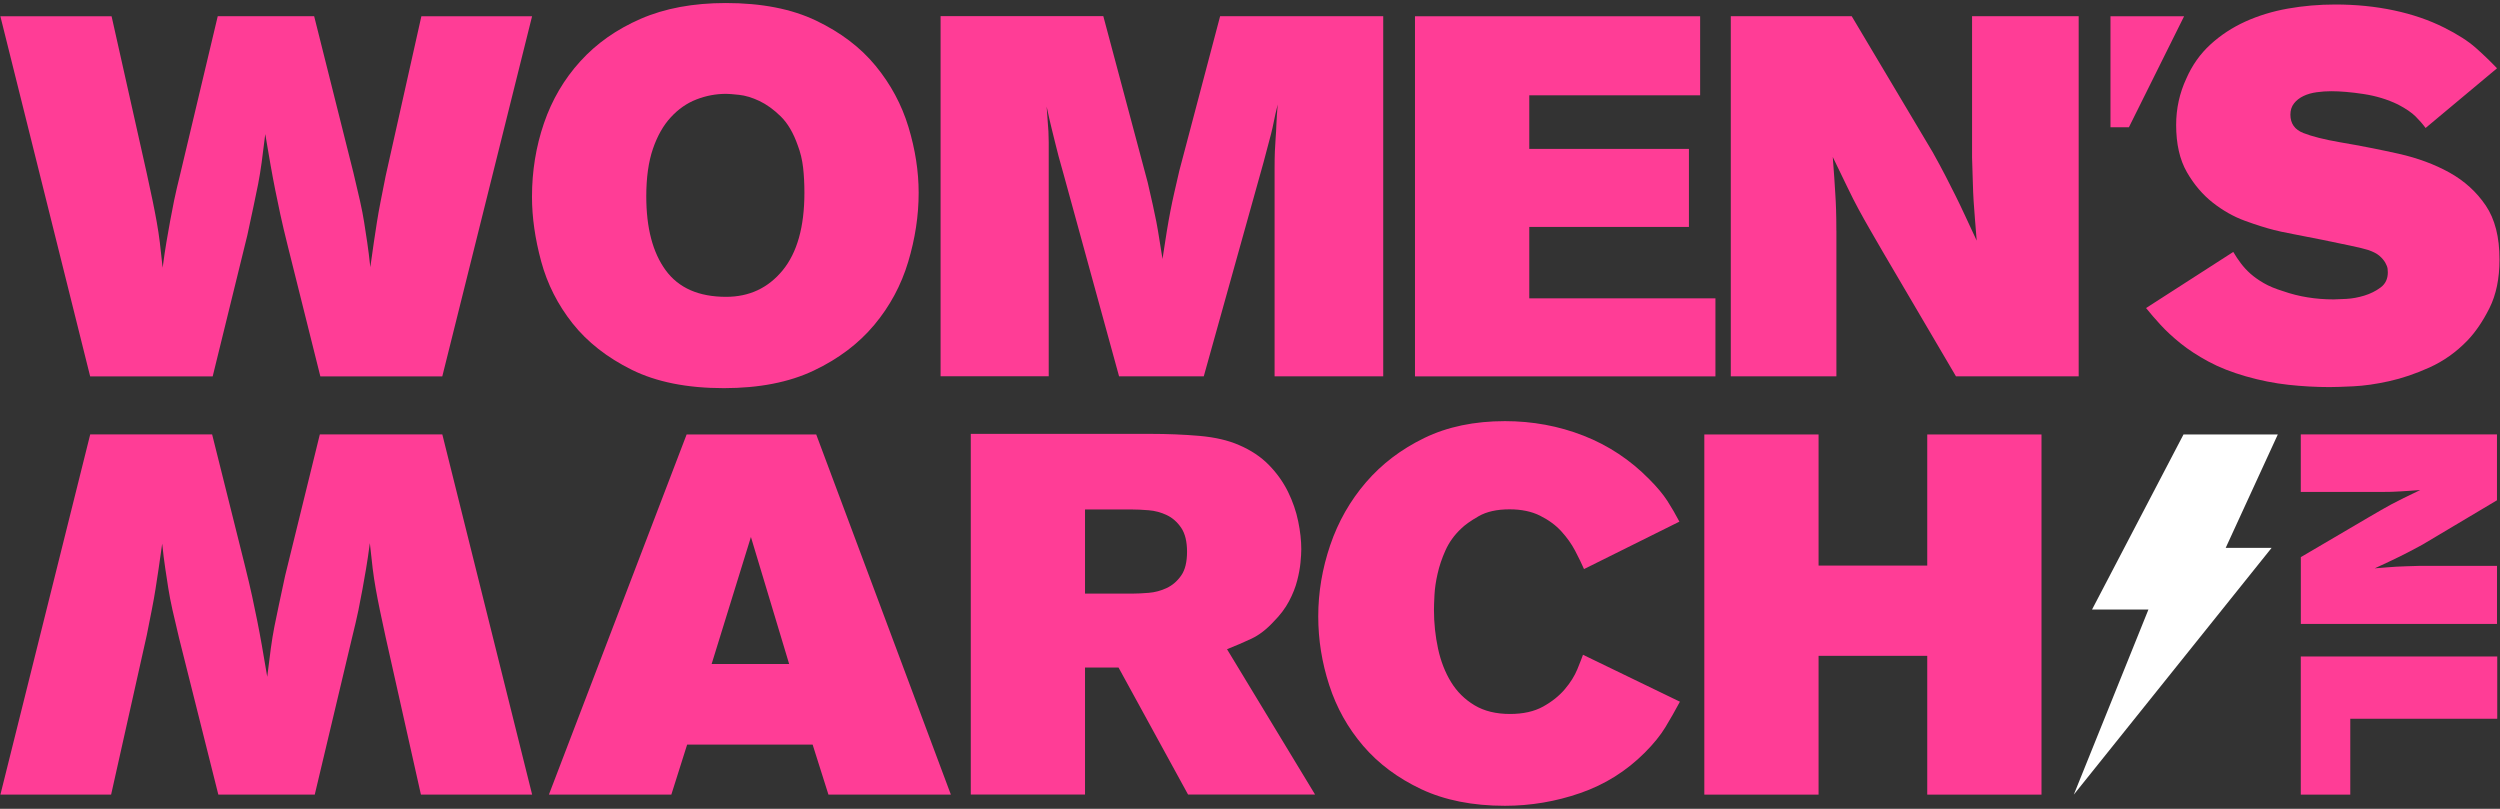
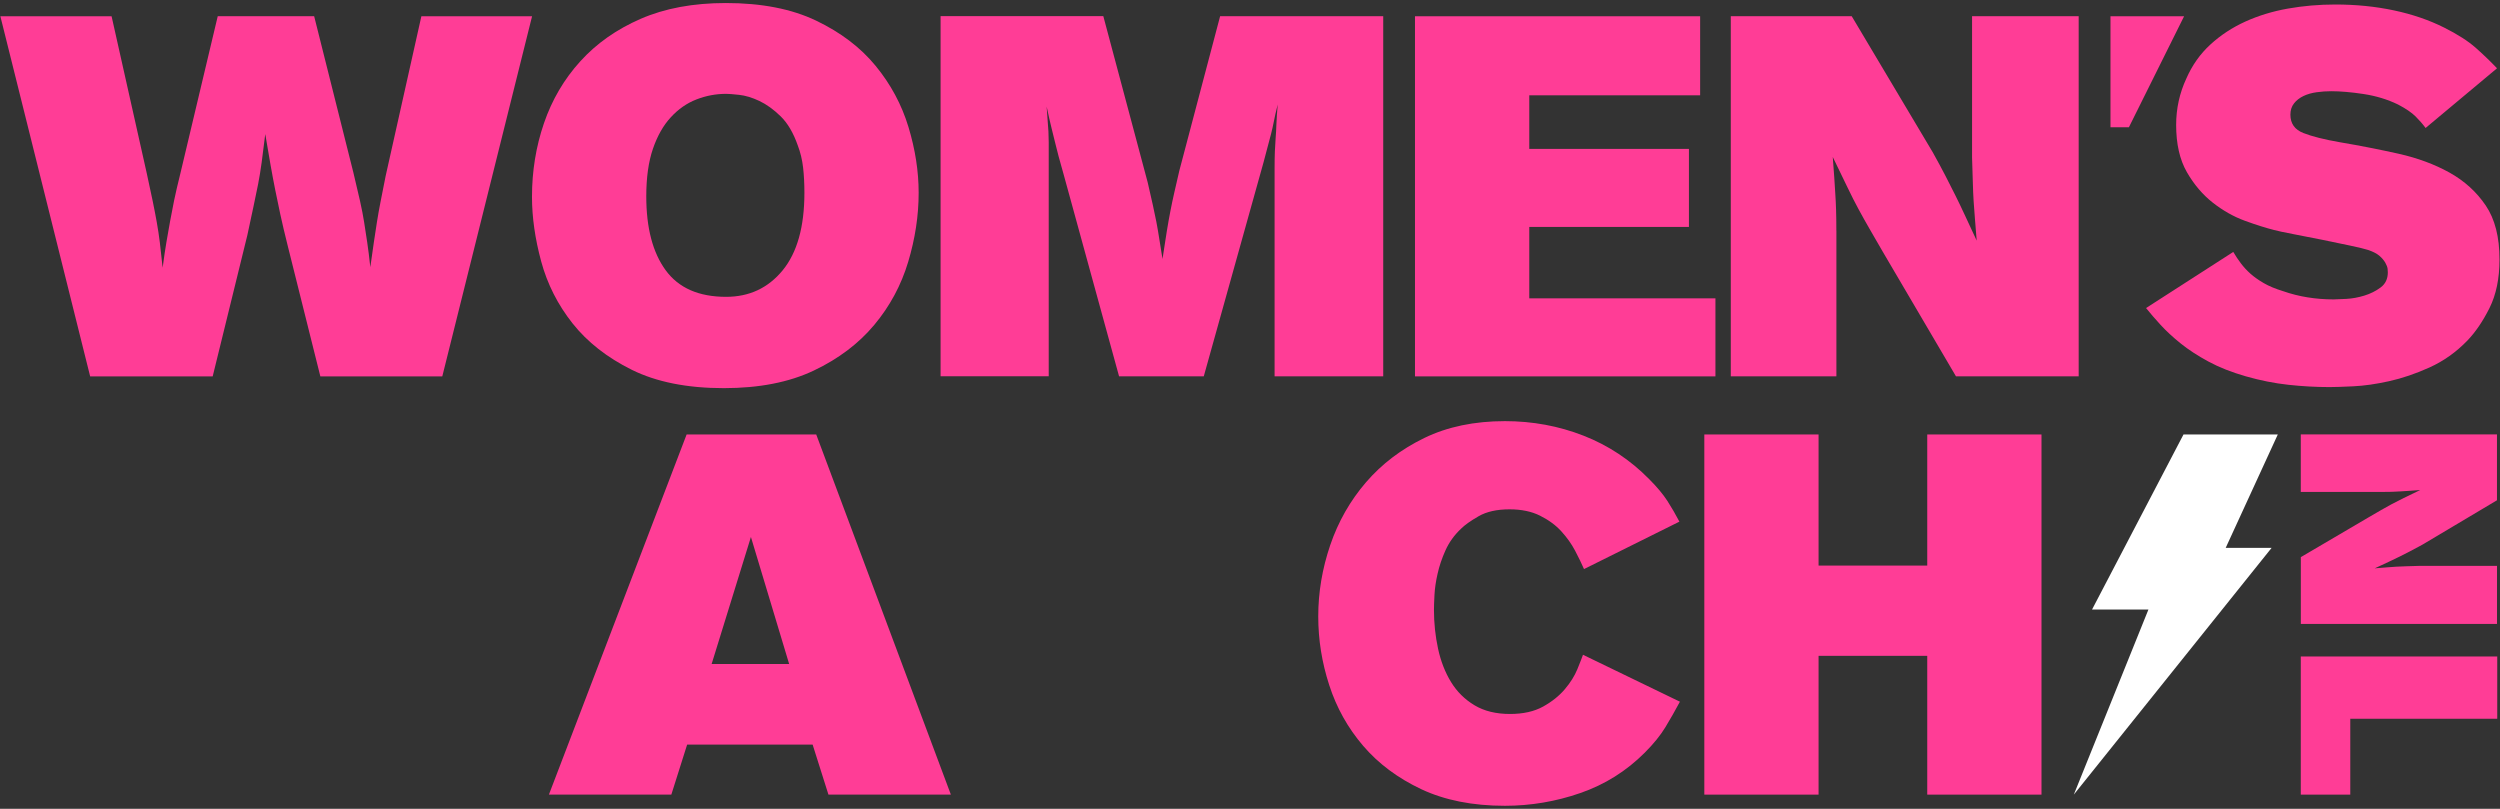
<svg xmlns="http://www.w3.org/2000/svg" viewBox="0 0 544 176" height="176px" width="544px">
  <rect x="0" y="0" width="544" height="176" fill="#333333" stroke="none" />
  <title>Artboard</title>
  <desc>Created with Sketch.</desc>
  <g fill-rule="evenodd" fill="none" stroke-width="1" stroke="none" id="Artboard">
    <g fill-rule="nonzero" id="womensmarchlogo_01_bluepink_800x800px">
      <g id="Group">
        <path fill="#FF3D96" id="Path" d="M46.28,81.9 L53.83,51.15 C54.35,48.71 54.79,46.64 55.16,44.93 C55.53,43.23 55.86,41.62 56.16,40.1 C56.45,38.58 56.72,36.99 56.94,35.33 C57.16,33.66 57.42,31.61 57.72,29.17 C58.16,31.83 58.55,34.11 58.89,36 C59.22,37.89 59.56,39.66 59.89,41.33 C60.22,43 60.59,44.77 61,46.66 C61.41,48.55 61.94,50.82 62.61,53.49 L69.71,81.91 L96.24,81.91 L115.78,3.54 L91.69,3.54 L83.92,38.28 C83.48,40.5 83.11,42.37 82.81,43.89 C82.51,45.41 82.25,46.87 82.03,48.27 C81.81,49.68 81.59,51.14 81.36,52.65 C81.14,54.17 80.88,56 80.58,58.14 C80.36,56.07 80.14,54.27 79.91,52.76 C79.69,51.24 79.47,49.78 79.24,48.38 C79.02,46.98 78.72,45.44 78.35,43.77 C77.98,42.1 77.5,40.05 76.91,37.61 L68.36,3.53 L47.38,3.53 L39.28,37.61 C38.69,39.98 38.23,41.98 37.89,43.6 C37.56,45.23 37.26,46.76 37,48.21 C36.74,49.65 36.48,51.13 36.22,52.65 C35.96,54.17 35.68,56.04 35.39,58.26 C35.17,56.11 34.96,54.28 34.78,52.77 C34.59,51.25 34.37,49.77 34.11,48.33 C33.85,46.89 33.56,45.35 33.22,43.72 C32.89,42.09 32.46,40.1 31.94,37.73 L24.28,3.54 L0.08,3.54 L19.62,81.91 L46.28,81.91 L46.28,81.9 Z" />
-         <path fill="#FF3D96" id="Path" d="M69.59,94.54 L62.04,125.29 C61.52,127.73 61.08,129.8 60.71,131.51 C60.34,133.21 60.01,134.82 59.71,136.34 C59.42,137.86 59.15,139.45 58.93,141.11 C58.71,142.78 58.45,144.83 58.15,147.27 C57.71,144.61 57.32,142.33 56.98,140.44 C56.65,138.55 56.31,136.78 55.98,135.11 C55.65,133.44 55.28,131.67 54.87,129.78 C54.46,127.89 53.93,125.62 53.26,122.95 L46.16,94.53 L19.63,94.53 L0.09,172.9 L24.18,172.9 L31.95,138.16 C32.39,135.94 32.76,134.07 33.06,132.55 C33.36,131.03 33.62,129.57 33.84,128.17 C34.06,126.76 34.28,125.3 34.51,123.79 C34.73,122.27 34.99,120.44 35.29,118.3 C35.51,120.37 35.73,122.17 35.96,123.68 C36.18,125.2 36.4,126.66 36.63,128.06 C36.85,129.46 37.15,131 37.52,132.67 C37.89,134.34 38.37,136.39 38.96,138.83 L47.51,172.91 L68.49,172.91 L76.59,138.83 C77.18,136.46 77.64,134.46 77.98,132.84 C78.31,131.21 78.61,129.68 78.87,128.23 C79.13,126.79 79.39,125.31 79.65,123.79 C79.91,122.27 80.19,120.4 80.48,118.18 C80.7,120.33 80.91,122.16 81.09,123.67 C81.28,125.19 81.5,126.67 81.76,128.11 C82.02,129.55 82.31,131.09 82.65,132.72 C82.98,134.35 83.41,136.34 83.93,138.71 L91.59,172.9 L115.79,172.9 L96.25,94.53 L69.59,94.53 L69.59,94.54 Z" />
        <path fill="#FF3D96" id="Shape" d="M137.46,80.46 C142.82,83.12 149.5,84.46 157.5,84.46 C165.2,84.46 171.73,83.18 177.09,80.63 C182.45,78.08 186.84,74.77 190.24,70.7 C193.64,66.63 196.1,62.06 197.62,56.99 C199.14,51.92 199.9,46.91 199.9,41.95 C199.9,37.29 199.16,32.51 197.68,27.63 C196.2,22.75 193.81,18.31 190.52,14.31 C187.23,10.31 182.92,7.04 177.59,4.49 C172.26,1.94 165.71,0.66 157.94,0.66 C150.84,0.66 144.66,1.81 139.4,4.1 C134.15,6.39 129.76,9.48 126.25,13.37 C122.73,17.25 120.11,21.73 118.37,26.8 C116.63,31.87 115.76,37.22 115.76,42.84 C115.76,47.28 116.43,51.96 117.76,56.88 C119.09,61.8 121.37,66.3 124.59,70.37 C127.81,74.43 132.1,77.8 137.46,80.46 Z M142.07,32.4 C143.03,29.59 144.33,27.29 145.97,25.52 C147.6,23.74 149.46,22.45 151.54,21.64 C153.62,20.83 155.77,20.42 158,20.42 C158.52,20.42 159.47,20.49 160.84,20.64 C162.21,20.79 163.68,21.23 165.24,21.97 C166.8,22.71 168.34,23.82 169.86,25.3 C171.38,26.78 172.63,28.89 173.59,31.63 C174.18,33.18 174.57,34.81 174.76,36.51 C174.95,38.21 175.04,40.03 175.04,41.95 C175.04,49.35 173.46,54.97 170.31,58.82 C167.15,62.67 163.05,64.59 158,64.59 C152.06,64.59 147.68,62.67 144.86,58.82 C142.04,54.97 140.63,49.61 140.63,42.72 C140.63,38.65 141.11,35.21 142.07,32.4 Z" />
        <path fill="#FF3D96" id="Path" d="M228.2,33.73 C228.2,32.62 228.2,31.68 228.2,30.9 C228.2,30.12 228.18,29.36 228.14,28.62 C228.1,27.88 228.05,27.1 227.97,26.29 C227.9,25.48 227.82,24.44 227.75,23.18 C228.19,25.25 228.56,26.88 228.86,28.06 C229.15,29.24 229.41,30.3 229.64,31.22 C229.86,32.15 230.1,33.09 230.36,34.05 C230.62,35.01 230.97,36.27 231.41,37.82 L243.51,81.89 L261.94,81.89 L274.93,35.38 C275.3,33.97 275.61,32.79 275.87,31.83 C276.13,30.87 276.37,29.96 276.59,29.11 C276.81,28.26 277.01,27.35 277.2,26.39 C277.38,25.43 277.66,24.21 278.03,22.73 C277.88,24.43 277.79,25.84 277.75,26.95 C277.71,28.06 277.66,29.08 277.58,30 C277.51,30.93 277.45,31.91 277.41,32.94 C277.37,33.98 277.35,35.2 277.35,36.6 L277.35,81.89 L300.99,81.89 L300.99,3.52 L265.5,3.52 L256.62,37.15 C256.18,39.08 255.8,40.68 255.51,41.98 C255.21,43.28 254.94,44.59 254.68,45.92 C254.42,47.25 254.16,48.71 253.9,50.3 C253.64,51.89 253.33,53.91 252.96,56.35 C252.66,54.57 252.42,53.08 252.24,51.85 C252.05,50.63 251.85,49.45 251.63,48.3 C251.41,47.15 251.15,45.91 250.85,44.58 C250.55,43.25 250.18,41.62 249.74,39.7 L240.08,3.51 L204.67,3.51 L204.67,81.88 L228.2,81.88 L228.2,33.73 L228.2,33.73 Z" />
        <polygon points="373.28 64.92 332.77 64.92 332.77 49.38 367.51 49.38 367.51 32.4 332.77 32.4 332.77 20.74 369.95 20.74 369.95 3.54 307.9 3.54 307.9 81.9 373.28 81.9" fill="#FF3D96" id="Path" />
        <path fill="#FF3D96" id="Path" d="M399.59,50.16 C399.59,48.38 399.57,46.89 399.53,45.66 C399.49,44.44 399.44,43.27 399.36,42.16 C399.29,41.05 399.21,39.88 399.14,38.66 C399.07,37.44 398.95,35.94 398.81,34.16 C400.07,36.75 401.13,38.93 401.98,40.71 C402.83,42.49 403.65,44.1 404.43,45.54 C405.21,46.98 406.01,48.41 406.82,49.81 C407.64,51.22 408.6,52.88 409.71,54.81 L425.62,81.89 L452.32,81.89 L452.32,3.52 L429.12,3.52 L429.12,34.27 C429.19,36.49 429.25,38.32 429.29,39.76 C429.33,41.2 429.38,42.53 429.46,43.76 C429.53,44.98 429.63,46.24 429.74,47.53 C429.85,48.83 429.98,50.44 430.13,52.36 C429.09,50.14 428.22,48.27 427.52,46.75 C426.82,45.23 426.13,43.81 425.47,42.48 C424.8,41.15 424.1,39.76 423.36,38.32 C422.62,36.88 421.69,35.16 420.58,33.16 L402.93,3.52 L376.62,3.52 L376.62,81.89 L399.6,81.89 L399.6,50.16 L399.59,50.16 Z" />
        <path fill="#FF3D96" id="Path" d="M540.9,44.72 C538.9,41.76 536.27,39.37 533.02,37.56 C529.76,35.75 526.06,34.38 521.92,33.45 C517.78,32.53 513.52,31.69 509.16,30.95 C505.76,30.36 503.11,29.69 501.22,28.95 C499.33,28.21 498.39,26.88 498.39,24.95 C498.39,23.99 498.65,23.17 499.17,22.51 C499.69,21.84 500.37,21.31 501.22,20.9 C502.07,20.49 503.03,20.22 504.11,20.07 C505.18,19.92 506.24,19.85 507.27,19.85 C509.27,19.85 511.62,20.05 514.32,20.46 C517.02,20.87 519.52,21.63 521.81,22.74 C523.51,23.63 524.79,24.5 525.64,25.35 C526.49,26.2 527.21,27.03 527.81,27.85 L543.35,14.86 C541.94,13.38 540.41,11.9 538.74,10.42 C537.07,8.94 534.76,7.46 531.8,5.98 C528.54,4.35 524.92,3.11 520.92,2.26 C516.92,1.41 512.67,0.98 508.16,0.98 C504.61,0.98 501.17,1.28 497.84,1.87 C494.51,2.46 491.42,3.41 488.57,4.7 C485.72,6 483.19,7.66 480.97,9.7 C478.75,11.74 477.01,14.2 475.75,17.08 C474.27,20.26 473.53,23.63 473.53,27.18 C473.53,31.33 474.31,34.75 475.86,37.45 C477.41,40.15 479.3,42.37 481.52,44.11 C483.74,45.85 486.07,47.16 488.51,48.05 C490.95,48.94 493.06,49.6 494.84,50.05 C495.65,50.27 497.04,50.57 499,50.94 C500.96,51.31 503.03,51.72 505.22,52.16 C507.4,52.6 509.46,53.03 511.38,53.44 C513.3,53.85 514.6,54.16 515.26,54.38 C516.37,54.75 517.2,55.18 517.76,55.66 C518.31,56.14 518.74,56.64 519.04,57.16 C519.33,57.68 519.5,58.12 519.54,58.49 C519.58,58.86 519.59,59.12 519.59,59.27 C519.59,60.68 519.07,61.77 518.04,62.54 C517,63.32 515.82,63.91 514.49,64.32 C513.16,64.73 511.84,64.97 510.55,65.04 C509.25,65.11 508.35,65.15 507.83,65.15 C503.91,65.15 500.24,64.56 496.84,63.37 C495.14,62.85 493.71,62.26 492.57,61.59 C491.42,60.92 490.46,60.24 489.68,59.54 C488.9,58.84 488.22,58.1 487.63,57.32 C487.04,56.54 486.48,55.71 485.96,54.82 L466.98,67.03 C467.87,68.14 468.92,69.36 470.14,70.69 C471.36,72.02 472.82,73.37 474.52,74.74 C476.22,76.11 478.24,77.42 480.57,78.68 C482.9,79.94 485.62,81.01 488.73,81.9 C491.84,82.79 494.91,83.4 497.94,83.73 C500.97,84.06 503.97,84.23 506.93,84.23 C508.04,84.23 509.76,84.17 512.09,84.06 C514.42,83.95 517.01,83.58 519.86,82.95 C522.71,82.32 525.65,81.32 528.68,79.95 C531.71,78.58 534.45,76.64 536.89,74.12 C538.67,72.27 540.28,69.9 541.72,67.02 C543.16,64.13 543.89,60.62 543.89,56.48 C543.9,51.6 542.9,47.68 540.9,44.72 Z" />
        <path fill="#FF3D96" id="Shape" d="M149.41,94.54 L119.44,172.91 L146.08,172.91 L149.52,162.03 L176.83,162.03 L180.27,172.91 L206.91,172.91 L177.61,94.54 L149.41,94.54 Z M154.85,144.49 L163.4,116.85 L171.72,144.49 L154.85,144.49 Z" />
-         <path fill="#FF3D96" id="Shape" d="M272.29,138.99 C273.96,138.21 275.58,136.97 277.14,135.27 C278.55,133.86 279.67,132.38 280.49,130.83 C281.31,129.28 281.9,127.78 282.27,126.33 C282.64,124.89 282.88,123.57 282.99,122.39 C283.1,121.21 283.16,120.24 283.16,119.5 C283.16,117.65 282.94,115.63 282.49,113.45 C282.05,111.27 281.3,109.12 280.27,107.01 C279.23,104.9 277.85,102.96 276.11,101.18 C274.37,99.4 272.21,97.96 269.62,96.85 C267.25,95.81 264.38,95.15 261.02,94.85 C257.65,94.56 254.08,94.41 250.31,94.41 L211.24,94.41 L211.24,172.89 L236.1,172.89 L236.1,145.25 L243.39,145.25 L258.52,172.89 L286.16,172.89 L267,141.27 C268.86,140.53 270.62,139.77 272.29,138.99 Z M257.03,125.23 C256.18,126.45 255.13,127.36 253.88,127.95 C252.63,128.54 251.32,128.89 249.96,129 C248.6,129.11 247.4,129.17 246.37,129.17 L236.1,129.17 L236.1,110.86 L246.26,110.86 C247.36,110.86 248.6,110.92 249.96,111.03 C251.32,111.14 252.63,111.49 253.88,112.08 C255.13,112.67 256.18,113.6 257.03,114.85 C257.88,116.11 258.3,117.85 258.3,120.07 C258.3,122.29 257.88,124.01 257.03,125.23 Z" />
        <path fill="#FF3D96" id="Path" d="M343.22,145.65 C342.63,147.09 341.72,148.54 340.5,149.98 C339.28,151.42 337.71,152.68 335.78,153.75 C333.85,154.82 331.45,155.36 328.57,155.36 C325.53,155.36 322.96,154.73 320.86,153.47 C318.75,152.21 317.05,150.53 315.75,148.42 C314.46,146.31 313.51,143.89 312.92,141.15 C312.33,138.41 312.03,135.6 312.03,132.71 C312.03,131.97 312.07,130.9 312.14,129.49 C312.21,128.09 312.43,126.55 312.81,124.88 C313.18,123.21 313.75,121.51 314.53,119.77 C315.31,118.03 316.43,116.46 317.92,115.05 C318.73,114.24 320.01,113.33 321.75,112.33 C323.49,111.33 325.73,110.83 328.47,110.83 C331.06,110.83 333.28,111.29 335.13,112.22 C336.98,113.15 338.52,114.27 339.74,115.61 C340.96,116.95 341.96,118.35 342.74,119.83 C343.52,121.31 344.16,122.64 344.68,123.83 L365.44,113.51 C364.62,111.96 363.76,110.46 362.83,109.01 C361.9,107.57 360.59,106 358.89,104.29 C354.74,100.07 349.97,96.91 344.57,94.8 C339.17,92.69 333.47,91.64 327.48,91.64 C320.82,91.64 314.97,92.86 309.94,95.3 C304.91,97.74 300.67,100.96 297.23,104.96 C293.79,108.96 291.2,113.51 289.46,118.61 C287.72,123.72 286.85,128.9 286.85,134.15 C286.85,139.18 287.64,144.16 289.24,149.08 C290.83,154 293.29,158.4 296.62,162.29 C299.95,166.18 304.17,169.32 309.27,171.73 C314.38,174.13 320.44,175.34 327.47,175.34 C333.09,175.34 338.57,174.41 343.9,172.56 C349.23,170.71 353.89,167.79 357.89,163.79 C359.81,161.87 361.31,160.02 362.39,158.24 C363.46,156.46 364.52,154.62 365.55,152.69 L344.46,142.48 C344.22,143.16 343.81,144.21 343.22,145.65 Z" />
        <polygon points="419.37 123.07 395.72 123.07 395.72 94.54 370.86 94.54 370.86 172.91 395.72 172.91 395.72 142.71 419.37 142.71 419.37 172.91 444.23 172.91 444.23 94.54 419.37 94.54" fill="#FF3D96" id="Path" />
        <path fill="#FF3D96" id="Path" d="M520.46,109.69 C519.67,110.11 518.9,110.55 518.13,110.99 C517.36,111.43 516.46,111.96 515.41,112.57 L500.66,121.23 L500.66,135.77 L543.35,135.77 L543.35,123.13 L526.6,123.13 C525.39,123.17 524.39,123.2 523.61,123.22 C522.82,123.24 522.1,123.27 521.43,123.31 C520.76,123.35 520.08,123.4 519.37,123.46 C518.66,123.52 517.79,123.59 516.74,123.67 C517.95,123.11 518.97,122.63 519.79,122.25 C520.62,121.87 521.39,121.49 522.12,121.13 C522.85,120.77 523.6,120.38 524.39,119.98 C525.18,119.58 526.11,119.07 527.2,118.47 L543.34,108.86 L543.34,94.53 L500.65,94.53 L500.65,107.05 L517.94,107.05 C518.91,107.05 519.72,107.04 520.39,107.02 C521.06,107 521.69,106.97 522.29,106.93 C522.89,106.89 523.53,106.85 524.19,106.81 C524.85,106.77 525.67,106.71 526.64,106.63 C525.23,107.32 524.04,107.89 523.07,108.36 C522.12,108.82 521.24,109.27 520.46,109.69 Z" />
        <polygon points="500.65 172.91 511.42 172.91 511.42 156.4 543.4 156.4 543.4 142.85 500.65 142.85" fill="#FF3D96" id="Path" />
        <polygon points="475.13 94.54 455.23 132.63 467.5 132.63 451.26 172.91 494.3 119.22 484.31 119.22 495.65 94.54" fill="#FFFFFF" id="Path" />
        <polygon points="475.26 3.54 463.25 3.54 459.24 3.54 459.24 27.69 463.25 27.69" fill="#FF3D96" id="Path" />
      </g>
    </g>
  </g>
</svg>